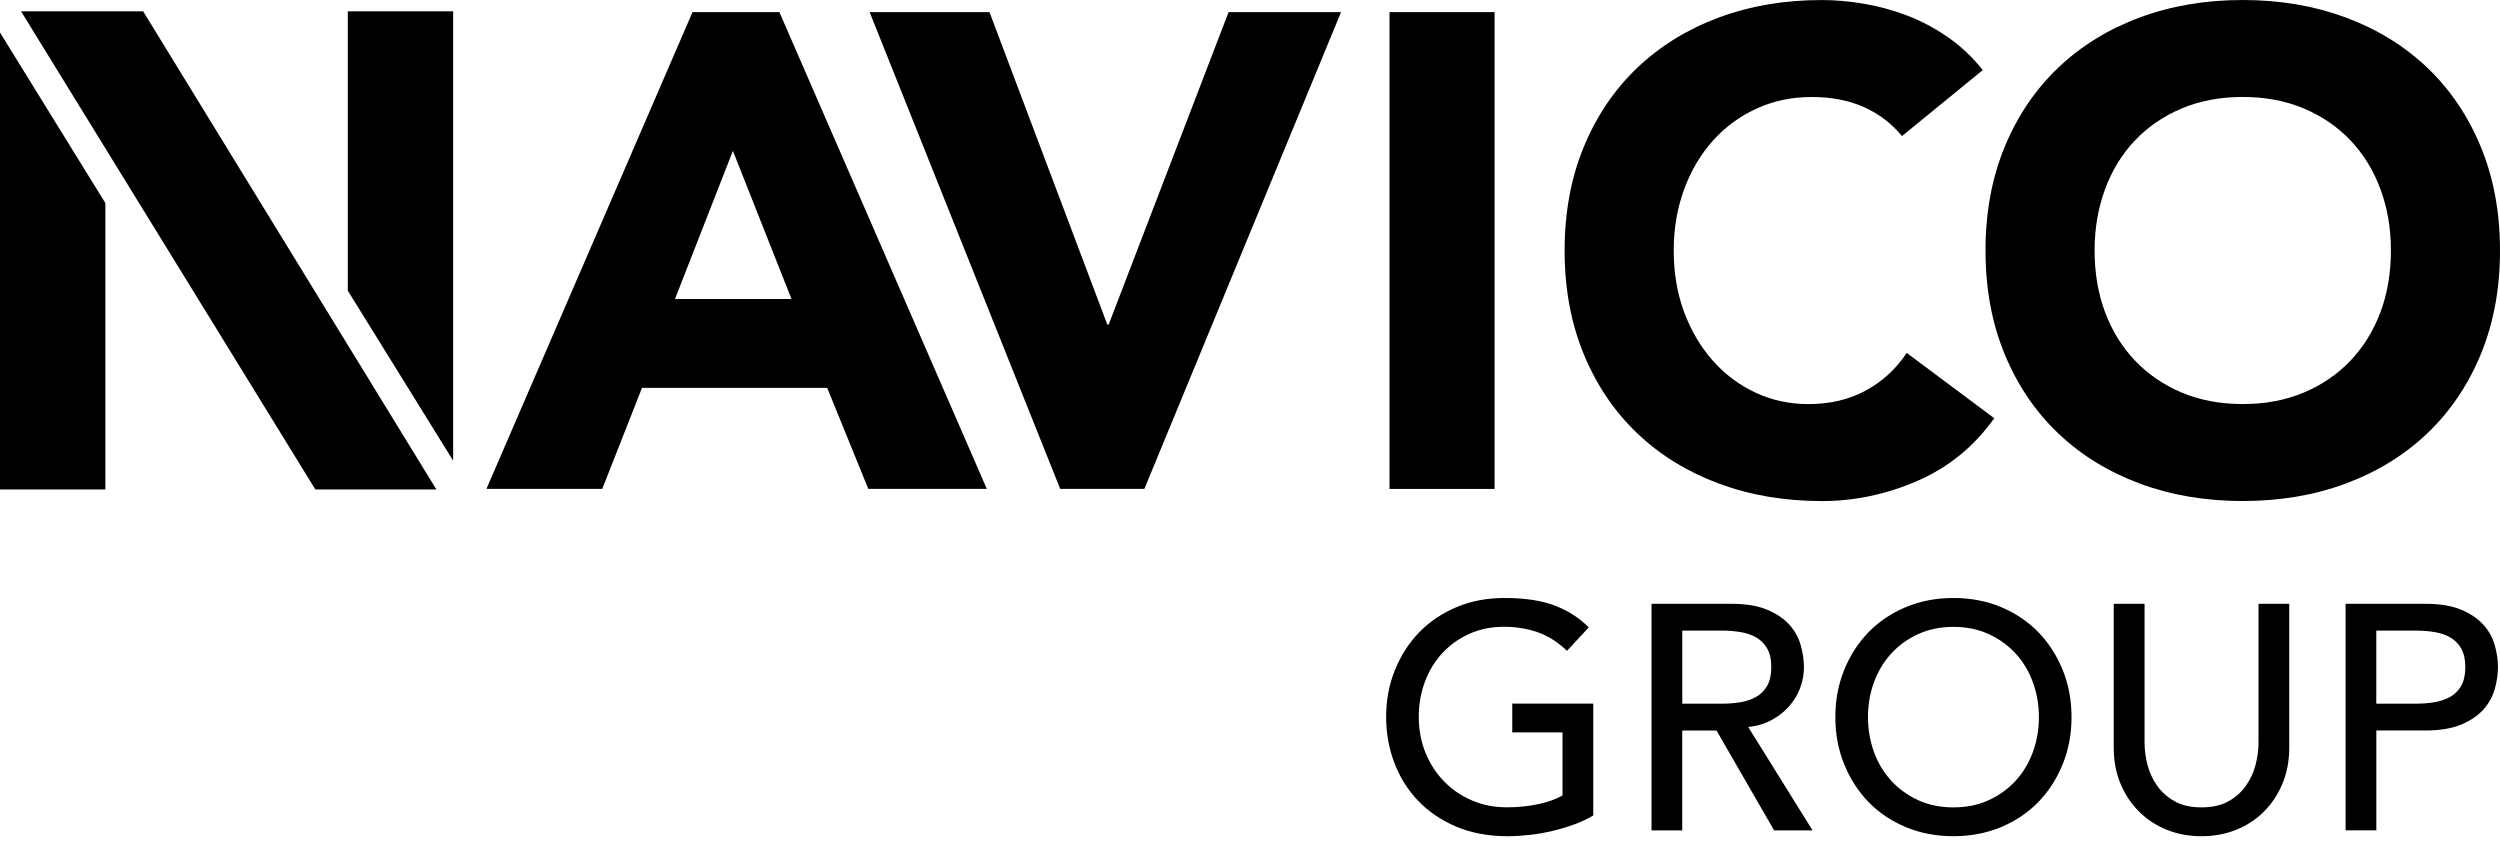
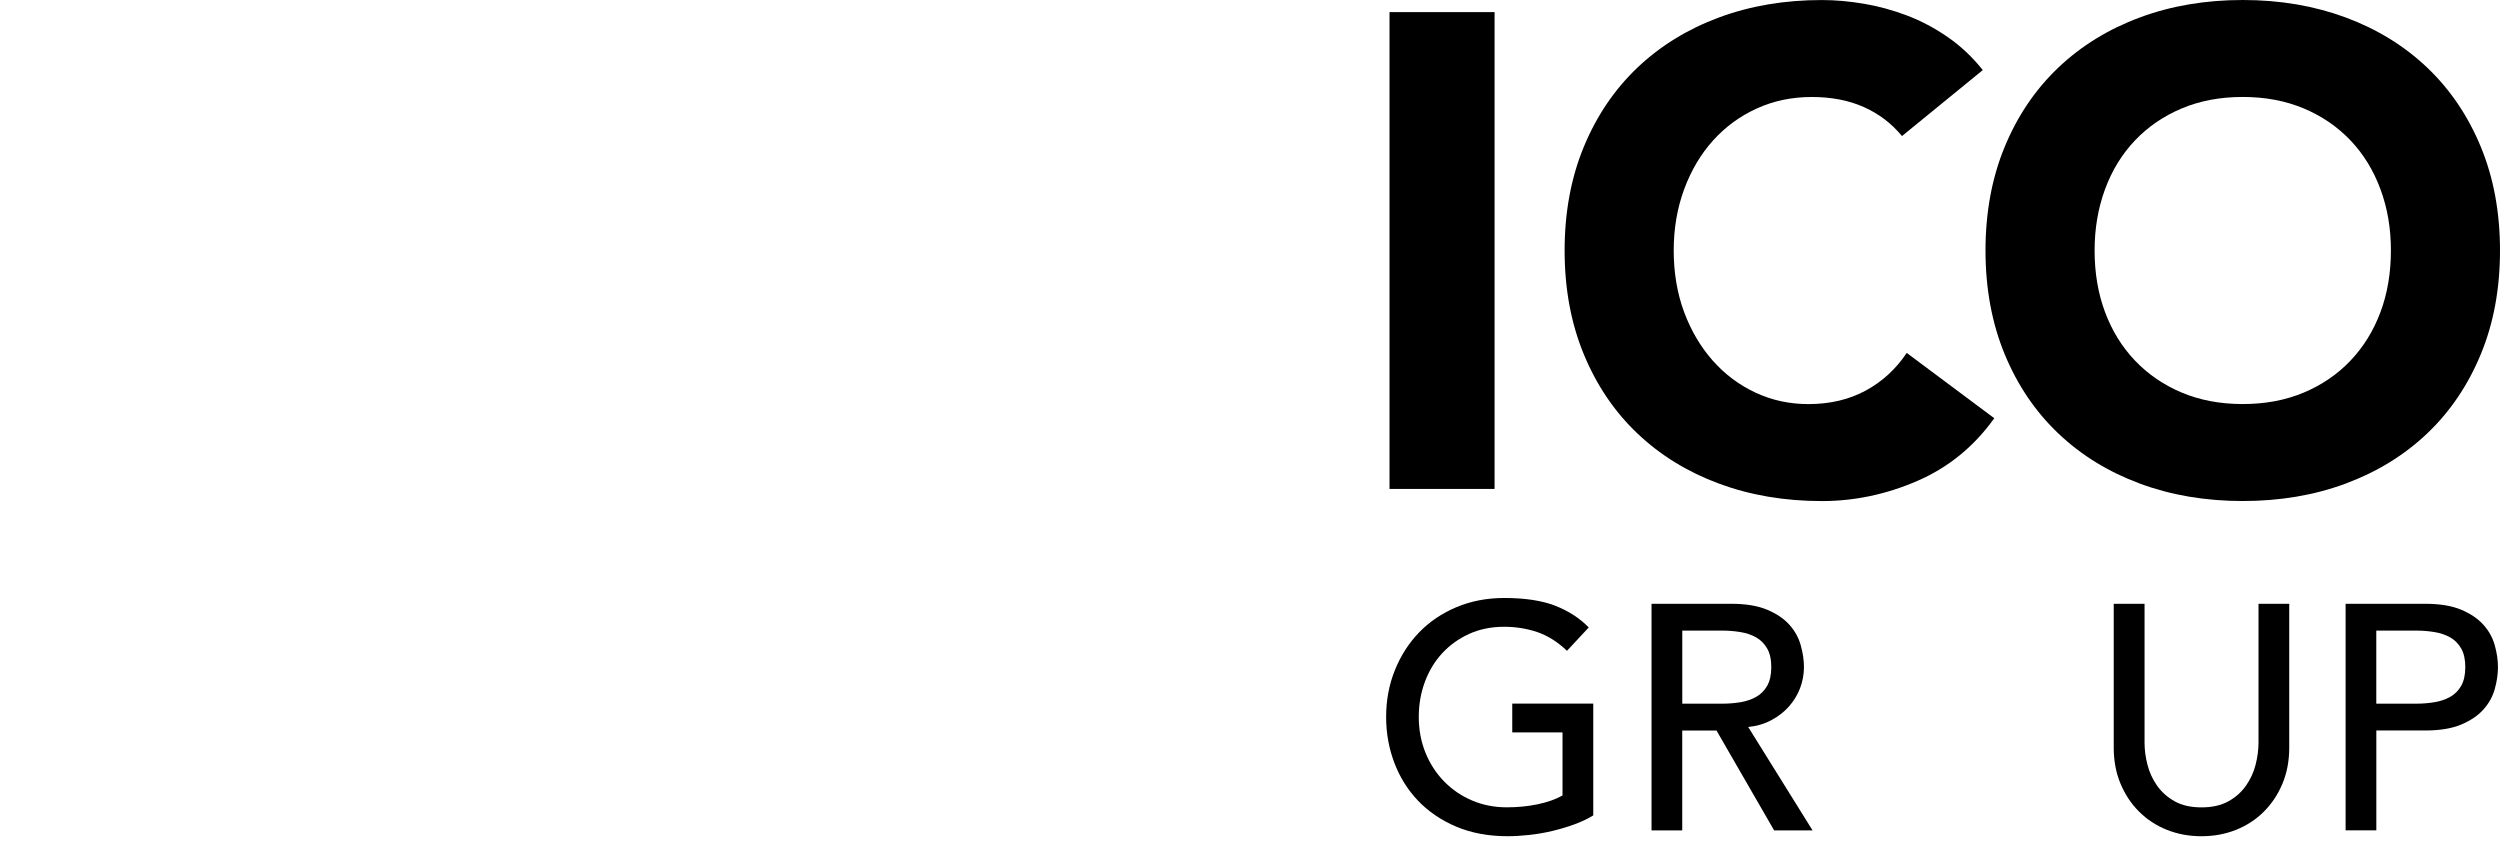
<svg xmlns="http://www.w3.org/2000/svg" width="124" height="42" viewBox="0 0 124 42" fill="none">
  <g clip-path="url(#clip0_83_3578)">
-     <path d="M34.349 0.601H38.658L48.946 24.249H43.068L41.029 19.238H31.843L29.872 24.249H24.127L34.349 0.601ZM36.352 7.482L33.479 14.83H39.258L36.352 7.482Z" fill="black" />
-     <path d="M43.133 0.601H49.078L54.923 16.1H54.99L60.937 0.601H66.516L56.761 24.249H52.586L43.133 0.601Z" fill="black" />
    <path d="M68.92 0.601H74.131V24.251H68.92V0.601Z" fill="black" />
    <path d="M94.338 6.748C93.825 6.124 93.197 5.646 92.451 5.312C91.704 4.978 90.843 4.811 89.863 4.811C88.883 4.811 87.976 4.999 87.141 5.379C86.306 5.758 85.582 6.287 84.97 6.966C84.358 7.645 83.879 8.452 83.534 9.388C83.189 10.324 83.016 11.337 83.016 12.427C83.016 13.518 83.189 14.56 83.534 15.483C83.879 16.408 84.353 17.209 84.953 17.887C85.554 18.566 86.26 19.095 87.074 19.475C87.887 19.854 88.761 20.043 89.697 20.043C90.765 20.043 91.712 19.82 92.536 19.375C93.36 18.929 94.039 18.306 94.574 17.505L98.916 20.744C97.913 22.148 96.645 23.183 95.108 23.85C93.571 24.518 91.991 24.853 90.364 24.853C88.515 24.853 86.812 24.563 85.254 23.985C83.695 23.406 82.349 22.577 81.212 21.496C80.076 20.417 79.192 19.108 78.557 17.572C77.922 16.035 77.605 14.321 77.605 12.427C77.605 10.534 77.922 8.82 78.557 7.283C79.192 5.747 80.078 4.439 81.212 3.358C82.349 2.279 83.695 1.449 85.254 0.869C86.812 0.29 88.517 0.002 90.364 0.002C91.032 0.002 91.729 0.064 92.451 0.186C93.174 0.308 93.887 0.503 94.589 0.77C95.29 1.037 95.964 1.394 96.609 1.84C97.255 2.286 97.833 2.831 98.346 3.476L94.338 6.749V6.748Z" fill="black" />
    <path d="M98.481 12.426C98.481 10.534 98.799 8.818 99.433 7.282C100.068 5.745 100.954 4.438 102.089 3.357C103.225 2.277 104.571 1.447 106.131 0.868C107.689 0.288 109.393 0 111.241 0C113.088 0 114.793 0.29 116.351 0.868C117.908 1.447 119.256 2.276 120.393 3.357C121.527 4.438 122.413 5.745 123.048 7.282C123.683 8.818 124 10.533 124 12.426C124 14.319 123.683 16.033 123.048 17.57C122.413 19.107 121.527 20.415 120.393 21.495C119.256 22.576 117.908 23.404 116.351 23.984C114.791 24.563 113.088 24.851 111.241 24.851C109.393 24.851 107.689 24.562 106.131 23.984C104.571 23.404 103.225 22.576 102.089 21.495C100.952 20.415 100.068 19.107 99.433 17.57C98.799 16.033 98.481 14.319 98.481 12.426ZM103.892 12.426C103.892 13.539 104.065 14.558 104.41 15.481C104.755 16.406 105.25 17.207 105.896 17.886C106.542 18.564 107.316 19.094 108.218 19.473C109.119 19.852 110.127 20.041 111.241 20.041C112.354 20.041 113.362 19.852 114.264 19.473C115.165 19.095 115.939 18.566 116.585 17.886C117.231 17.207 117.726 16.404 118.071 15.481C118.416 14.558 118.589 13.539 118.589 12.426C118.589 11.312 118.416 10.321 118.071 9.386C117.726 8.45 117.231 7.645 116.585 6.964C115.939 6.285 115.165 5.756 114.264 5.377C113.362 4.999 112.354 4.809 111.241 4.809C110.127 4.809 109.119 4.998 108.218 5.377C107.316 5.756 106.542 6.285 105.896 6.964C105.25 7.643 104.755 8.45 104.41 9.386C104.065 10.322 103.892 11.335 103.892 12.426Z" fill="black" />
-     <path d="M5.226 10.073V24.278H0V1.613L5.226 10.073ZM21.645 24.278H15.642L1.045 0.563H7.101L21.645 24.278ZM17.251 14.42V0.563H22.476V22.849L17.251 14.418V14.42Z" fill="black" />
    <path d="M79.026 34.902V40.444C78.751 40.613 78.439 40.761 78.09 40.888C77.74 41.015 77.379 41.124 77.003 41.214C76.627 41.303 76.246 41.37 75.86 41.412C75.472 41.455 75.111 41.476 74.772 41.476C73.82 41.476 72.97 41.316 72.223 40.999C71.478 40.681 70.848 40.253 70.333 39.713C69.819 39.172 69.428 38.545 69.158 37.831C68.888 37.116 68.752 36.362 68.752 35.568C68.752 34.731 68.897 33.953 69.189 33.234C69.48 32.514 69.882 31.889 70.395 31.36C70.908 30.831 71.525 30.416 72.244 30.113C72.964 29.812 73.753 29.66 74.61 29.66C75.647 29.66 76.493 29.791 77.151 30.049C77.807 30.308 78.357 30.666 78.802 31.121L77.722 32.28C77.257 31.835 76.763 31.526 76.246 31.35C75.726 31.176 75.181 31.088 74.61 31.088C73.963 31.088 73.382 31.207 72.863 31.445C72.344 31.682 71.899 32.003 71.53 32.405C71.159 32.807 70.874 33.281 70.672 33.826C70.47 34.371 70.371 34.951 70.371 35.565C70.371 36.178 70.481 36.791 70.704 37.336C70.927 37.881 71.233 38.355 71.626 38.757C72.018 39.159 72.477 39.475 73.008 39.701C73.537 39.929 74.113 40.043 74.738 40.043C75.279 40.043 75.788 39.993 76.27 39.892C76.752 39.791 77.162 39.646 77.501 39.455V36.327H75.008V34.897H79.026V34.902Z" fill="black" />
    <path d="M81.917 29.948H85.871C86.591 29.948 87.183 30.046 87.649 30.241C88.115 30.437 88.483 30.686 88.753 30.987C89.023 31.288 89.21 31.627 89.316 32.003C89.422 32.379 89.476 32.742 89.476 33.09C89.476 33.439 89.412 33.797 89.285 34.13C89.158 34.464 88.976 34.765 88.737 35.036C88.499 35.306 88.207 35.534 87.862 35.718C87.519 35.903 87.135 36.017 86.711 36.059L89.904 41.189H87.998L85.139 36.235H83.439V41.189H81.916V29.947L81.917 29.948ZM83.441 34.902H85.442C85.738 34.902 86.031 34.878 86.322 34.831C86.614 34.783 86.873 34.695 87.1 34.568C87.328 34.441 87.511 34.259 87.649 34.02C87.786 33.782 87.856 33.471 87.856 33.09C87.856 32.709 87.787 32.4 87.649 32.161C87.511 31.923 87.328 31.741 87.1 31.612C86.873 31.485 86.614 31.397 86.322 31.35C86.031 31.303 85.738 31.278 85.442 31.278H83.441V34.899V34.902Z" fill="black" />
-     <path d="M96.891 41.476C96.033 41.476 95.245 41.324 94.525 41.023C93.806 40.722 93.189 40.307 92.676 39.776C92.163 39.247 91.761 38.622 91.47 37.902C91.178 37.183 91.033 36.405 91.033 35.568C91.033 34.731 91.178 33.953 91.47 33.234C91.761 32.514 92.163 31.889 92.676 31.36C93.189 30.831 93.806 30.416 94.525 30.113C95.245 29.812 96.034 29.66 96.891 29.66C97.747 29.66 98.536 29.812 99.256 30.113C99.975 30.414 100.592 30.831 101.105 31.36C101.618 31.889 102.02 32.514 102.311 33.234C102.603 33.953 102.748 34.731 102.748 35.568C102.748 36.405 102.603 37.183 102.311 37.902C102.02 38.622 101.618 39.247 101.105 39.776C100.591 40.305 99.975 40.72 99.256 41.023C98.536 41.324 97.747 41.476 96.891 41.476ZM96.891 40.046C97.537 40.046 98.118 39.928 98.637 39.69C99.157 39.452 99.601 39.132 99.971 38.729C100.342 38.327 100.627 37.854 100.828 37.308C101.029 36.763 101.13 36.183 101.13 35.57C101.13 34.956 101.029 34.376 100.828 33.831C100.627 33.286 100.342 32.812 99.971 32.41C99.599 32.008 99.155 31.687 98.637 31.45C98.118 31.212 97.537 31.093 96.891 31.093C96.244 31.093 95.663 31.212 95.144 31.45C94.625 31.687 94.18 32.008 93.811 32.41C93.439 32.812 93.155 33.286 92.953 33.831C92.751 34.376 92.652 34.956 92.652 35.57C92.652 36.183 92.752 36.763 92.953 37.308C93.153 37.854 93.439 38.327 93.811 38.729C94.182 39.132 94.626 39.452 95.144 39.69C95.663 39.928 96.244 40.046 96.891 40.046Z" fill="black" />
    <path d="M106.37 29.948V36.839C106.37 37.189 106.417 37.55 106.513 37.927C106.609 38.303 106.767 38.649 106.99 38.967C107.213 39.284 107.503 39.543 107.863 39.745C108.222 39.947 108.667 40.046 109.196 40.046C109.725 40.046 110.169 39.945 110.529 39.745C110.889 39.545 111.18 39.284 111.402 38.967C111.625 38.649 111.783 38.303 111.879 37.927C111.973 37.55 112.022 37.188 112.022 36.839V29.948H113.546V37.078C113.546 37.734 113.435 38.33 113.212 38.864C112.989 39.398 112.683 39.862 112.291 40.254C111.898 40.647 111.439 40.948 110.908 41.16C110.379 41.371 109.808 41.477 109.193 41.477C108.577 41.477 108.008 41.371 107.478 41.16C106.949 40.948 106.489 40.647 106.096 40.254C105.704 39.862 105.398 39.4 105.175 38.864C104.952 38.33 104.841 37.734 104.841 37.078V29.948H106.365H106.37Z" fill="black" />
    <path d="M116.341 29.948H120.295C121.014 29.948 121.607 30.046 122.073 30.241C122.538 30.437 122.906 30.686 123.176 30.987C123.447 31.288 123.634 31.627 123.74 32.003C123.845 32.379 123.899 32.742 123.899 33.09C123.899 33.438 123.845 33.801 123.74 34.178C123.634 34.554 123.447 34.892 123.176 35.193C122.906 35.495 122.538 35.743 122.073 35.939C121.607 36.134 121.014 36.232 120.295 36.232H117.866V41.186H116.342V29.943L116.341 29.948ZM117.864 34.902H119.865C120.161 34.902 120.454 34.877 120.746 34.83C121.037 34.783 121.296 34.695 121.524 34.568C121.752 34.441 121.934 34.259 122.073 34.02C122.209 33.782 122.279 33.471 122.279 33.09C122.279 32.709 122.211 32.4 122.073 32.161C121.934 31.923 121.752 31.741 121.524 31.612C121.296 31.485 121.037 31.397 120.746 31.35C120.454 31.303 120.161 31.278 119.865 31.278H117.864V34.899V34.902Z" fill="black" />
  </g>
  <defs>
    <clipPath id="clip0_83_3578">
      <rect width="124" height="41.475" fill="black" />
    </clipPath>
  </defs>
</svg>